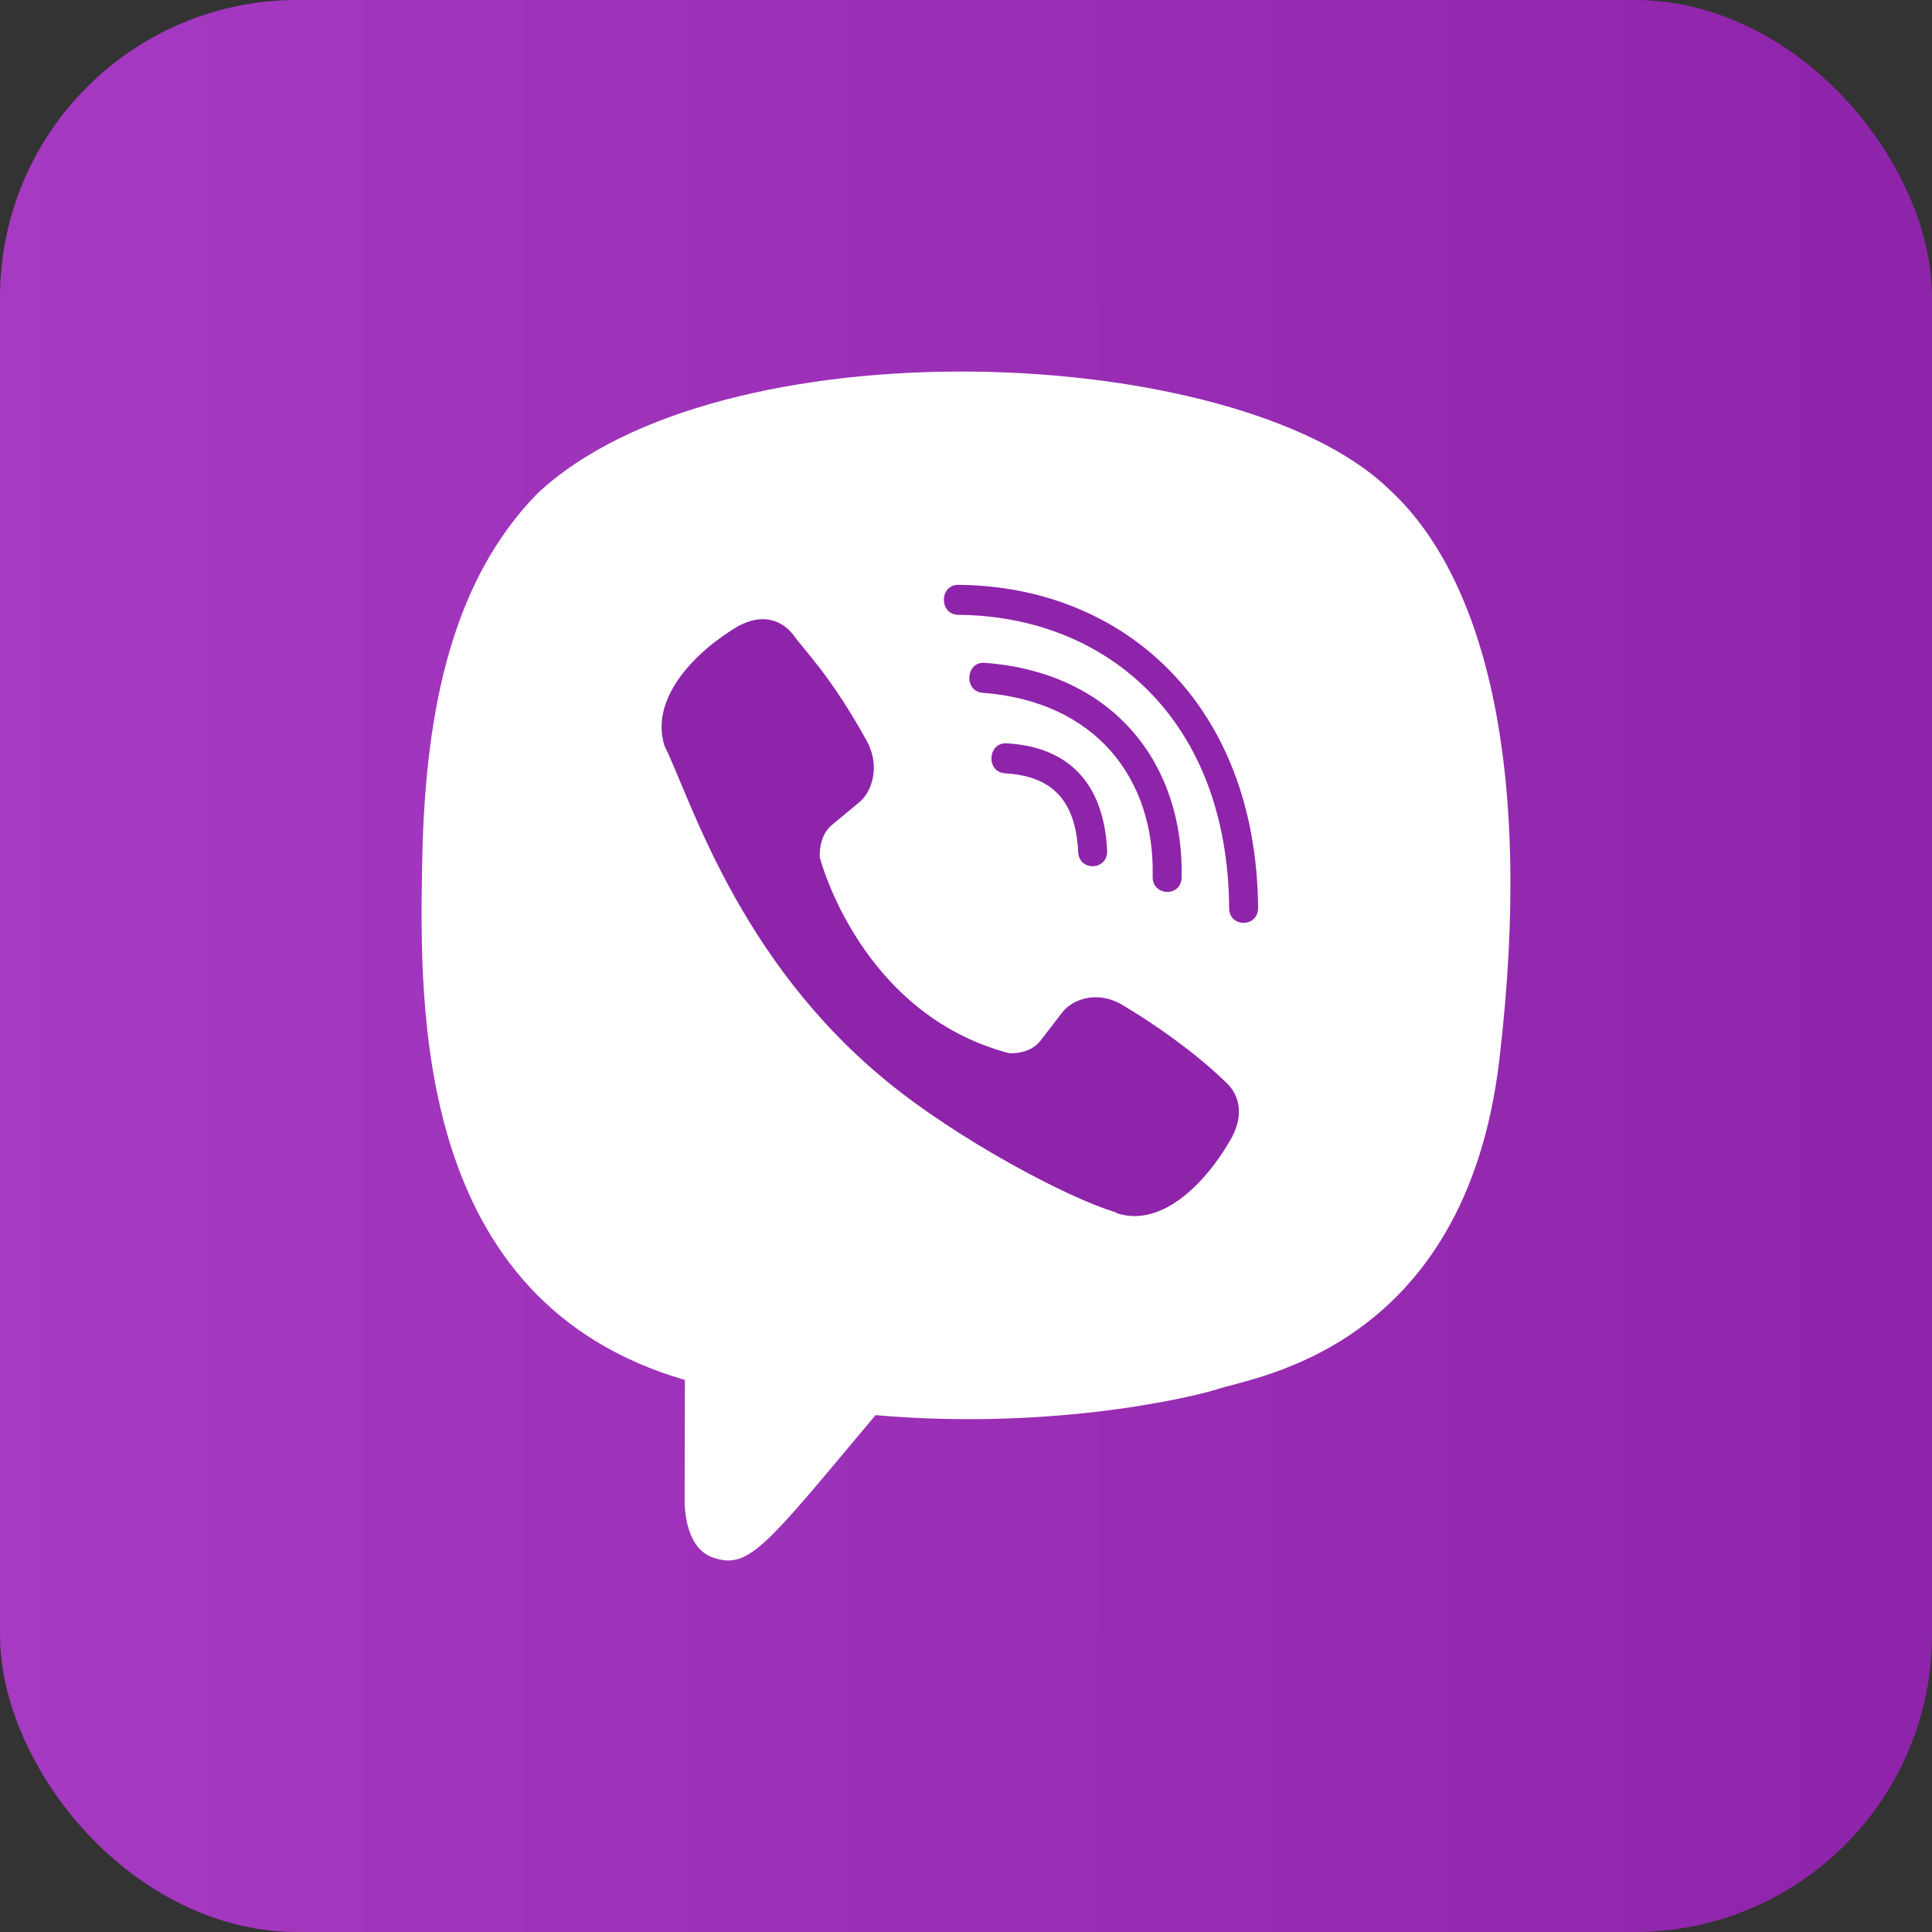
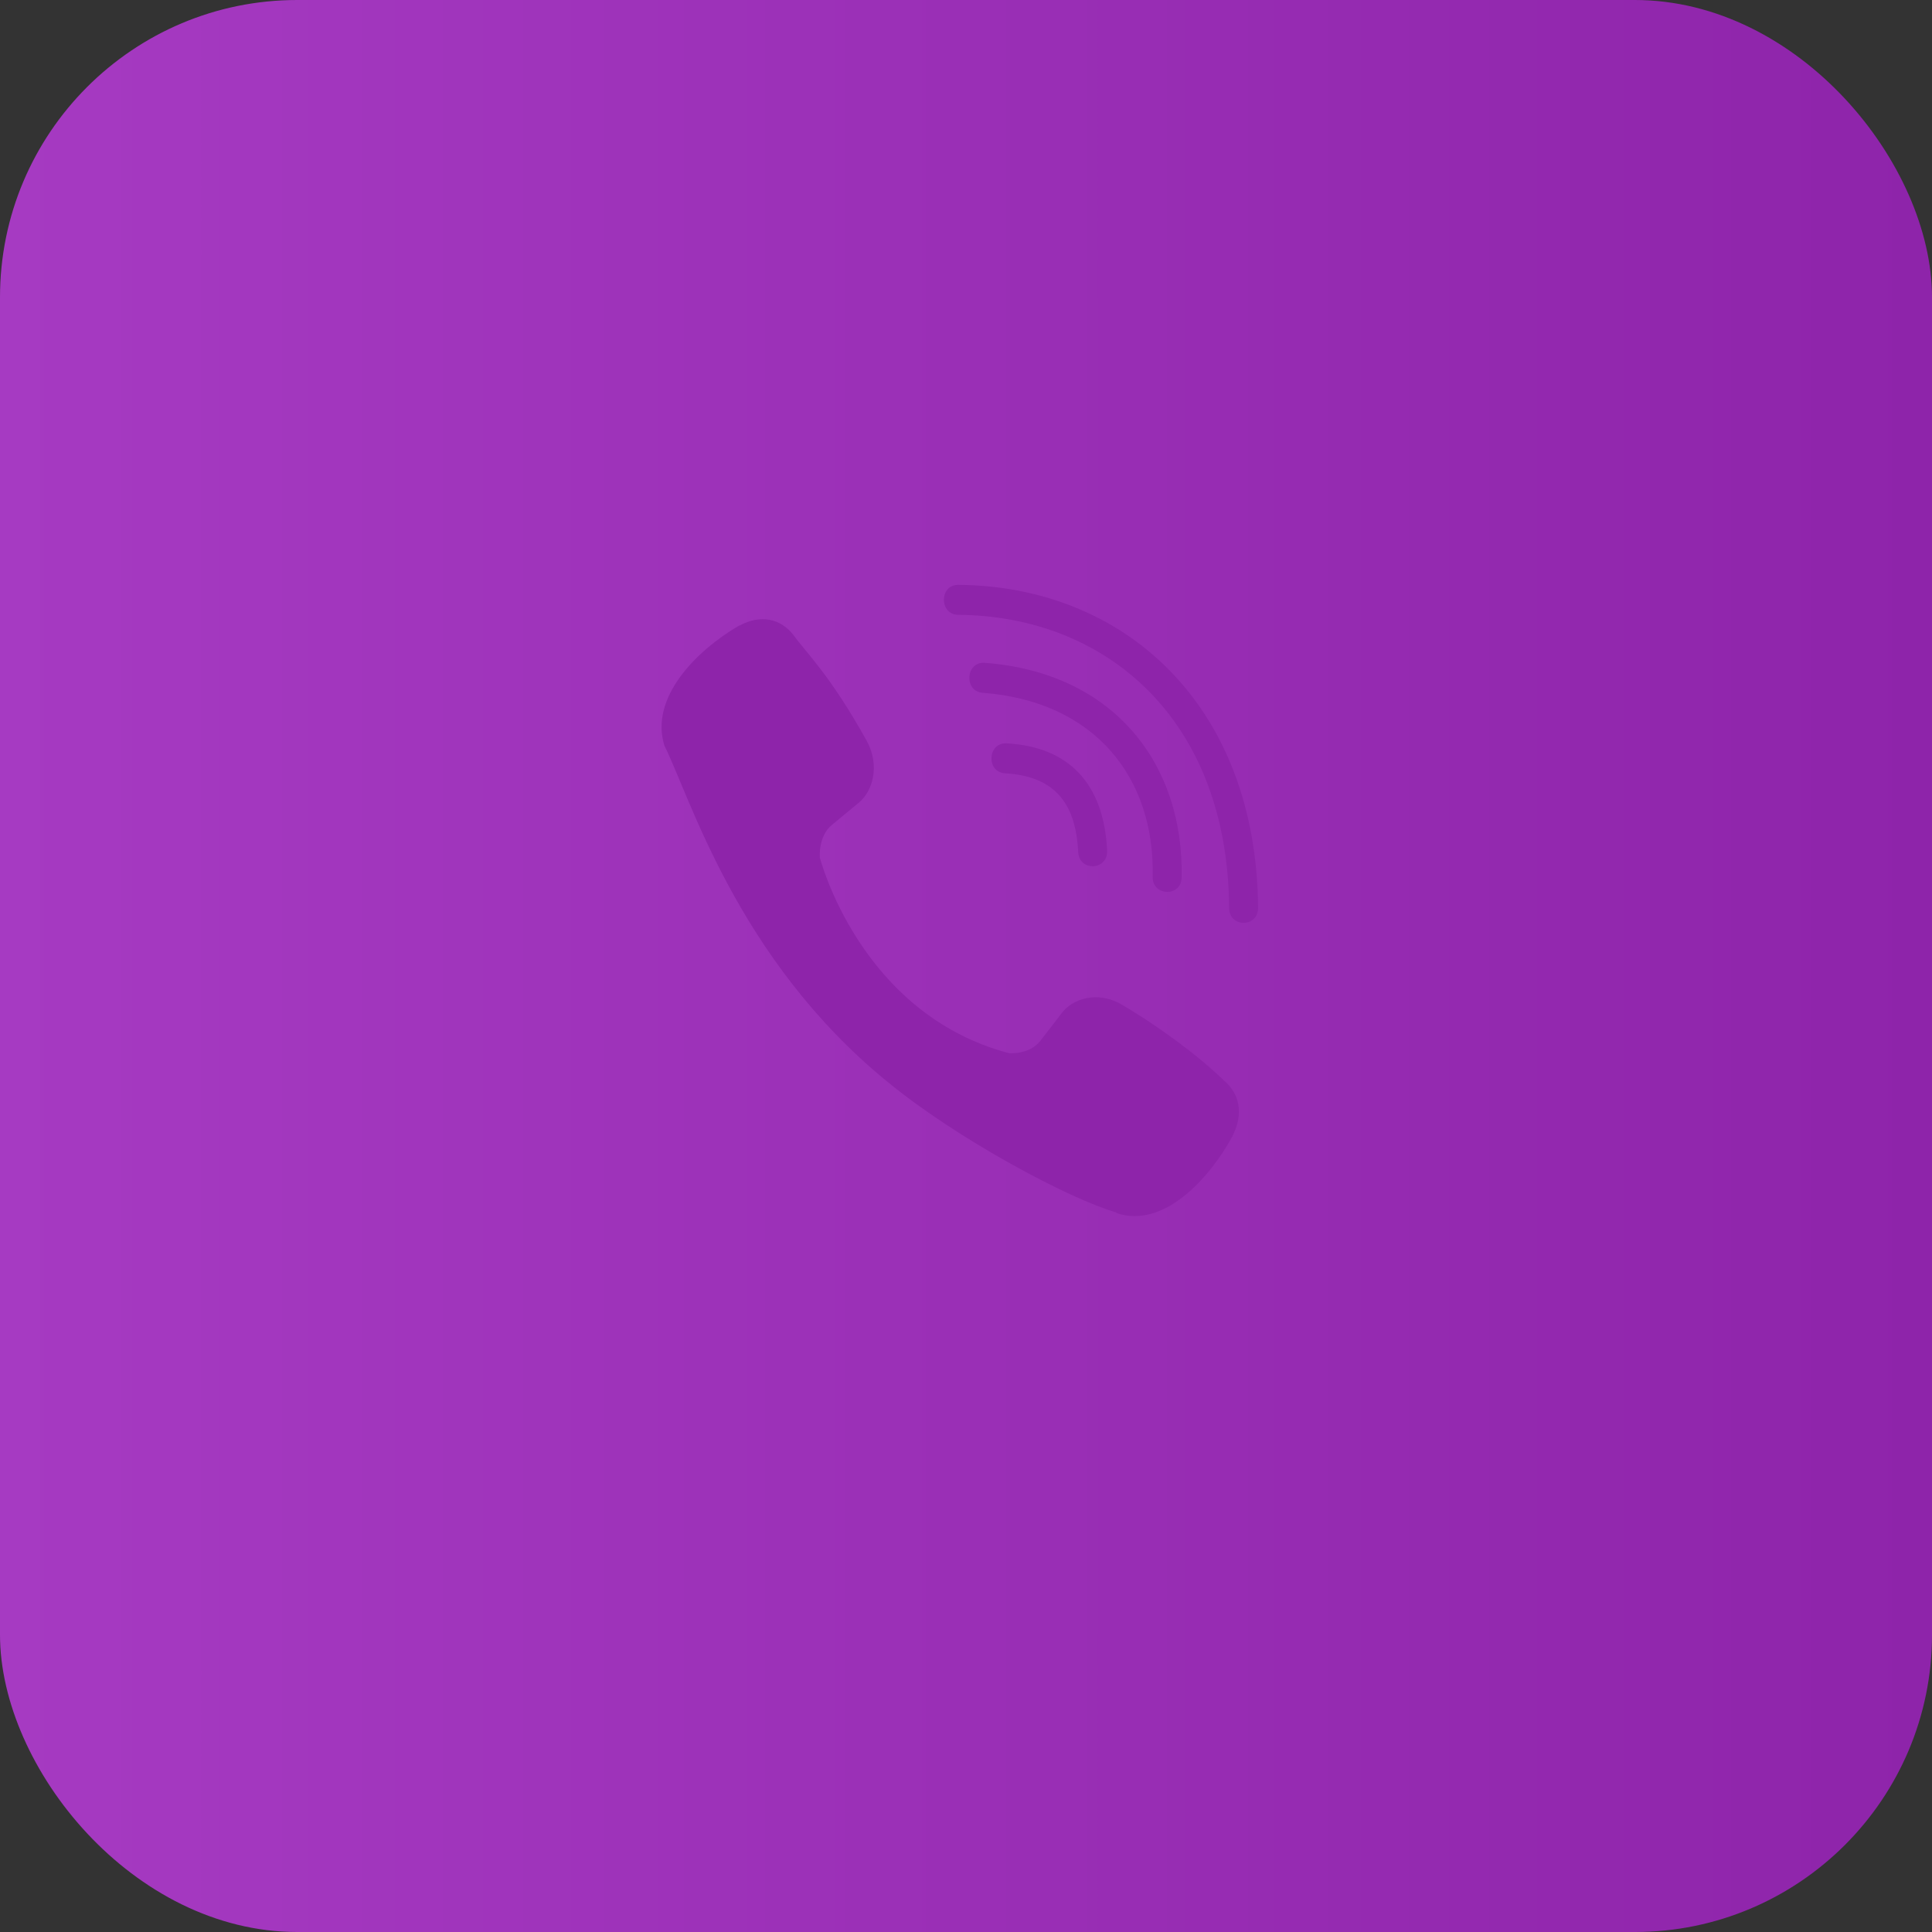
<svg xmlns="http://www.w3.org/2000/svg" width="65" height="65" viewBox="0 0 65 65" fill="none">
  <rect x="0" y="0" width="65" height="65" fill="#333333" stroke="none" />
  <rect width="65" height="65" rx="10" fill="url(#paint0_linear_354_11281)" />
-   <path d="M50.443 35.657C51.635 25.62 49.87 19.284 46.686 16.419L46.688 16.417C41.549 11.523 24.194 10.799 18.047 16.637C15.286 19.492 14.313 23.684 14.207 28.873C14.1 34.063 13.973 43.786 23.034 46.424H23.042L23.034 50.452C23.034 50.452 22.972 52.084 24.015 52.412C25.207 52.798 25.746 52.041 29.455 47.611C35.656 48.149 40.418 46.917 40.96 46.737C42.212 46.317 49.297 45.38 50.443 35.657Z" fill="white" />
  <path d="M32.237 19.677C31.596 19.677 31.596 20.676 32.237 20.685C37.211 20.723 41.308 24.19 41.353 30.549C41.353 31.22 42.335 31.212 42.327 30.541C42.273 23.689 37.799 19.715 32.237 19.677Z" fill="#8E24AA" />
  <path d="M38.78 29.495C38.765 30.158 39.746 30.19 39.754 29.519C39.836 25.74 37.506 22.628 33.128 22.3C32.487 22.253 32.42 23.261 33.06 23.308C36.856 23.596 38.856 26.187 38.78 29.495ZM37.731 33.793C36.908 33.317 36.071 33.613 35.724 34.081L35 35.019C34.632 35.495 33.944 35.432 33.944 35.432C28.925 34.105 27.583 28.853 27.583 28.853C27.583 28.853 27.521 28.142 27.981 27.76L28.887 27.011C29.34 26.651 29.626 25.785 29.165 24.934C27.933 22.708 27.105 21.94 26.684 21.351C26.241 20.796 25.575 20.672 24.882 21.046H24.867C23.427 21.889 21.85 23.466 22.354 25.089C23.215 26.801 24.797 32.258 29.839 36.381C32.209 38.331 35.959 40.329 37.551 40.79L37.566 40.814C39.135 41.337 40.66 39.698 41.474 38.214V38.203C41.836 37.485 41.716 36.806 41.188 36.361C40.252 35.448 38.84 34.441 37.731 33.793Z" fill="#8E24AA" />
  <path d="M33.814 26.017C35.414 26.11 36.191 26.946 36.274 28.663C36.304 29.334 37.278 29.287 37.248 28.616C37.141 26.375 35.972 25.126 33.867 25.009C33.226 24.971 33.166 25.979 33.814 26.017Z" fill="#8E24AA" />
  <defs>
    <linearGradient id="paint0_linear_354_11281" x1="0" y1="32.5" x2="65" y2="32.5" gradientUnits="userSpaceOnUse">
      <stop stop-color="#A63AC2" />
      <stop offset="1" stop-color="#8E24AA" />
    </linearGradient>
  </defs>
</svg>